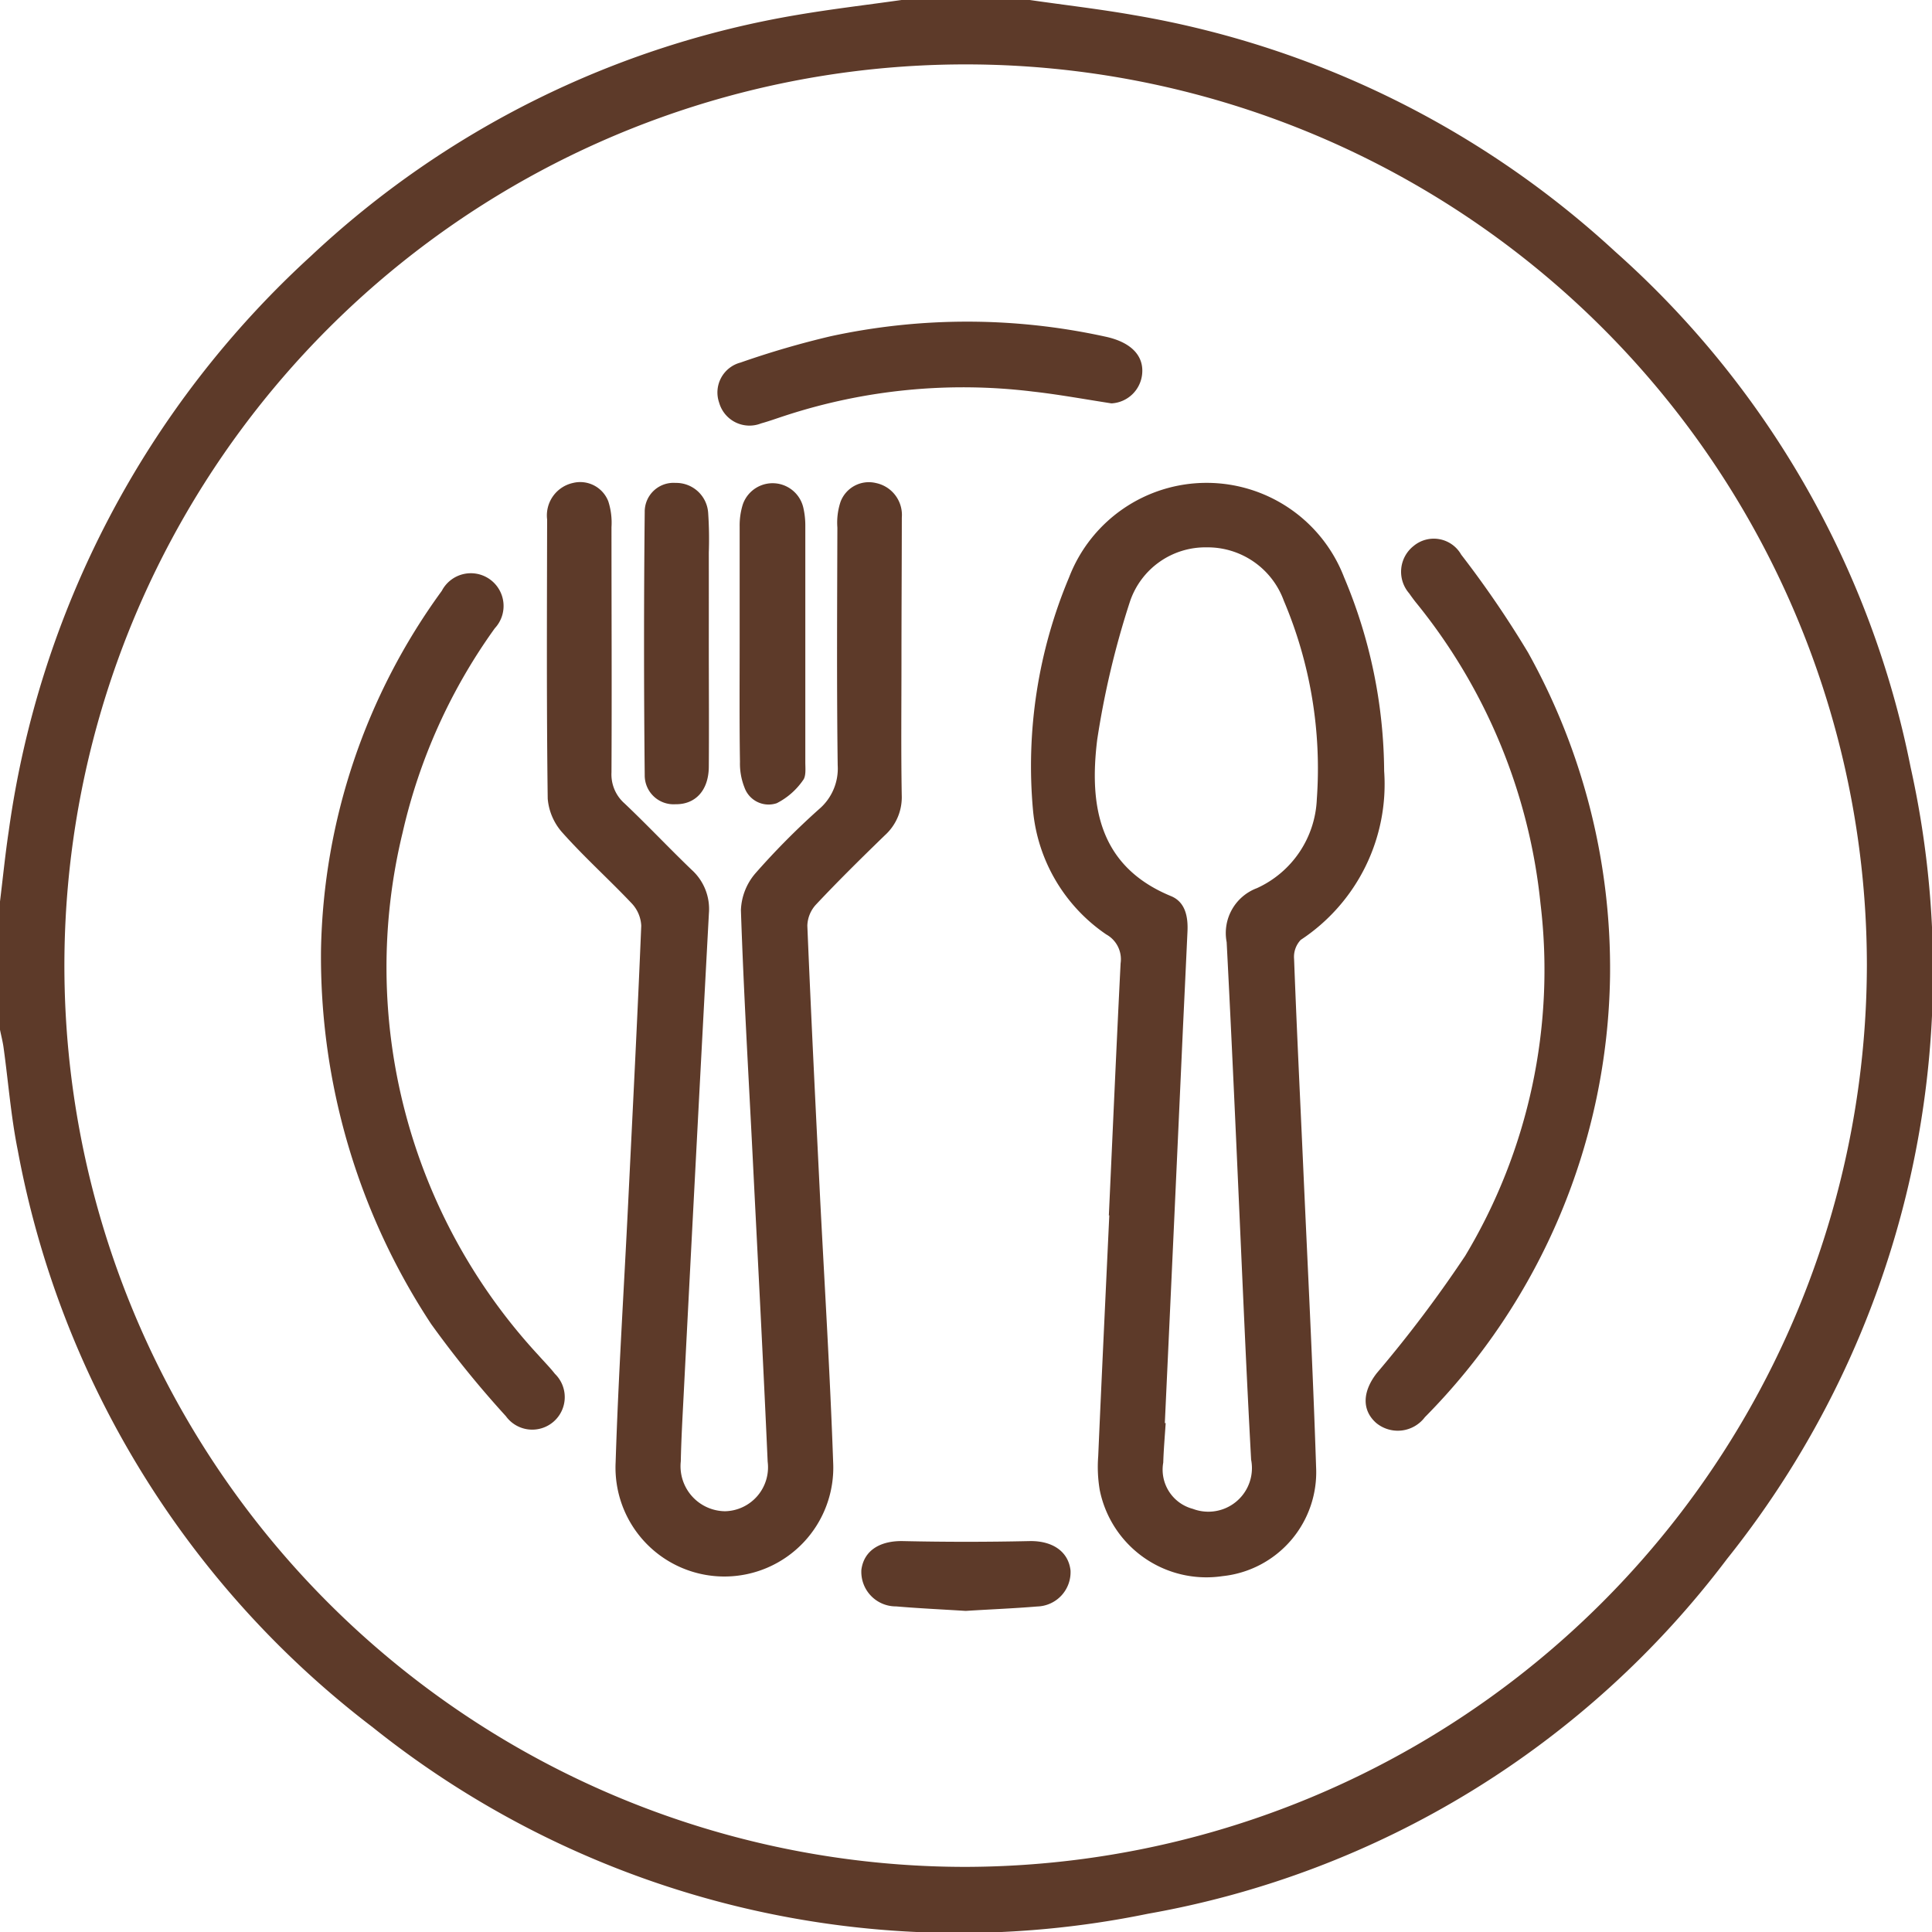
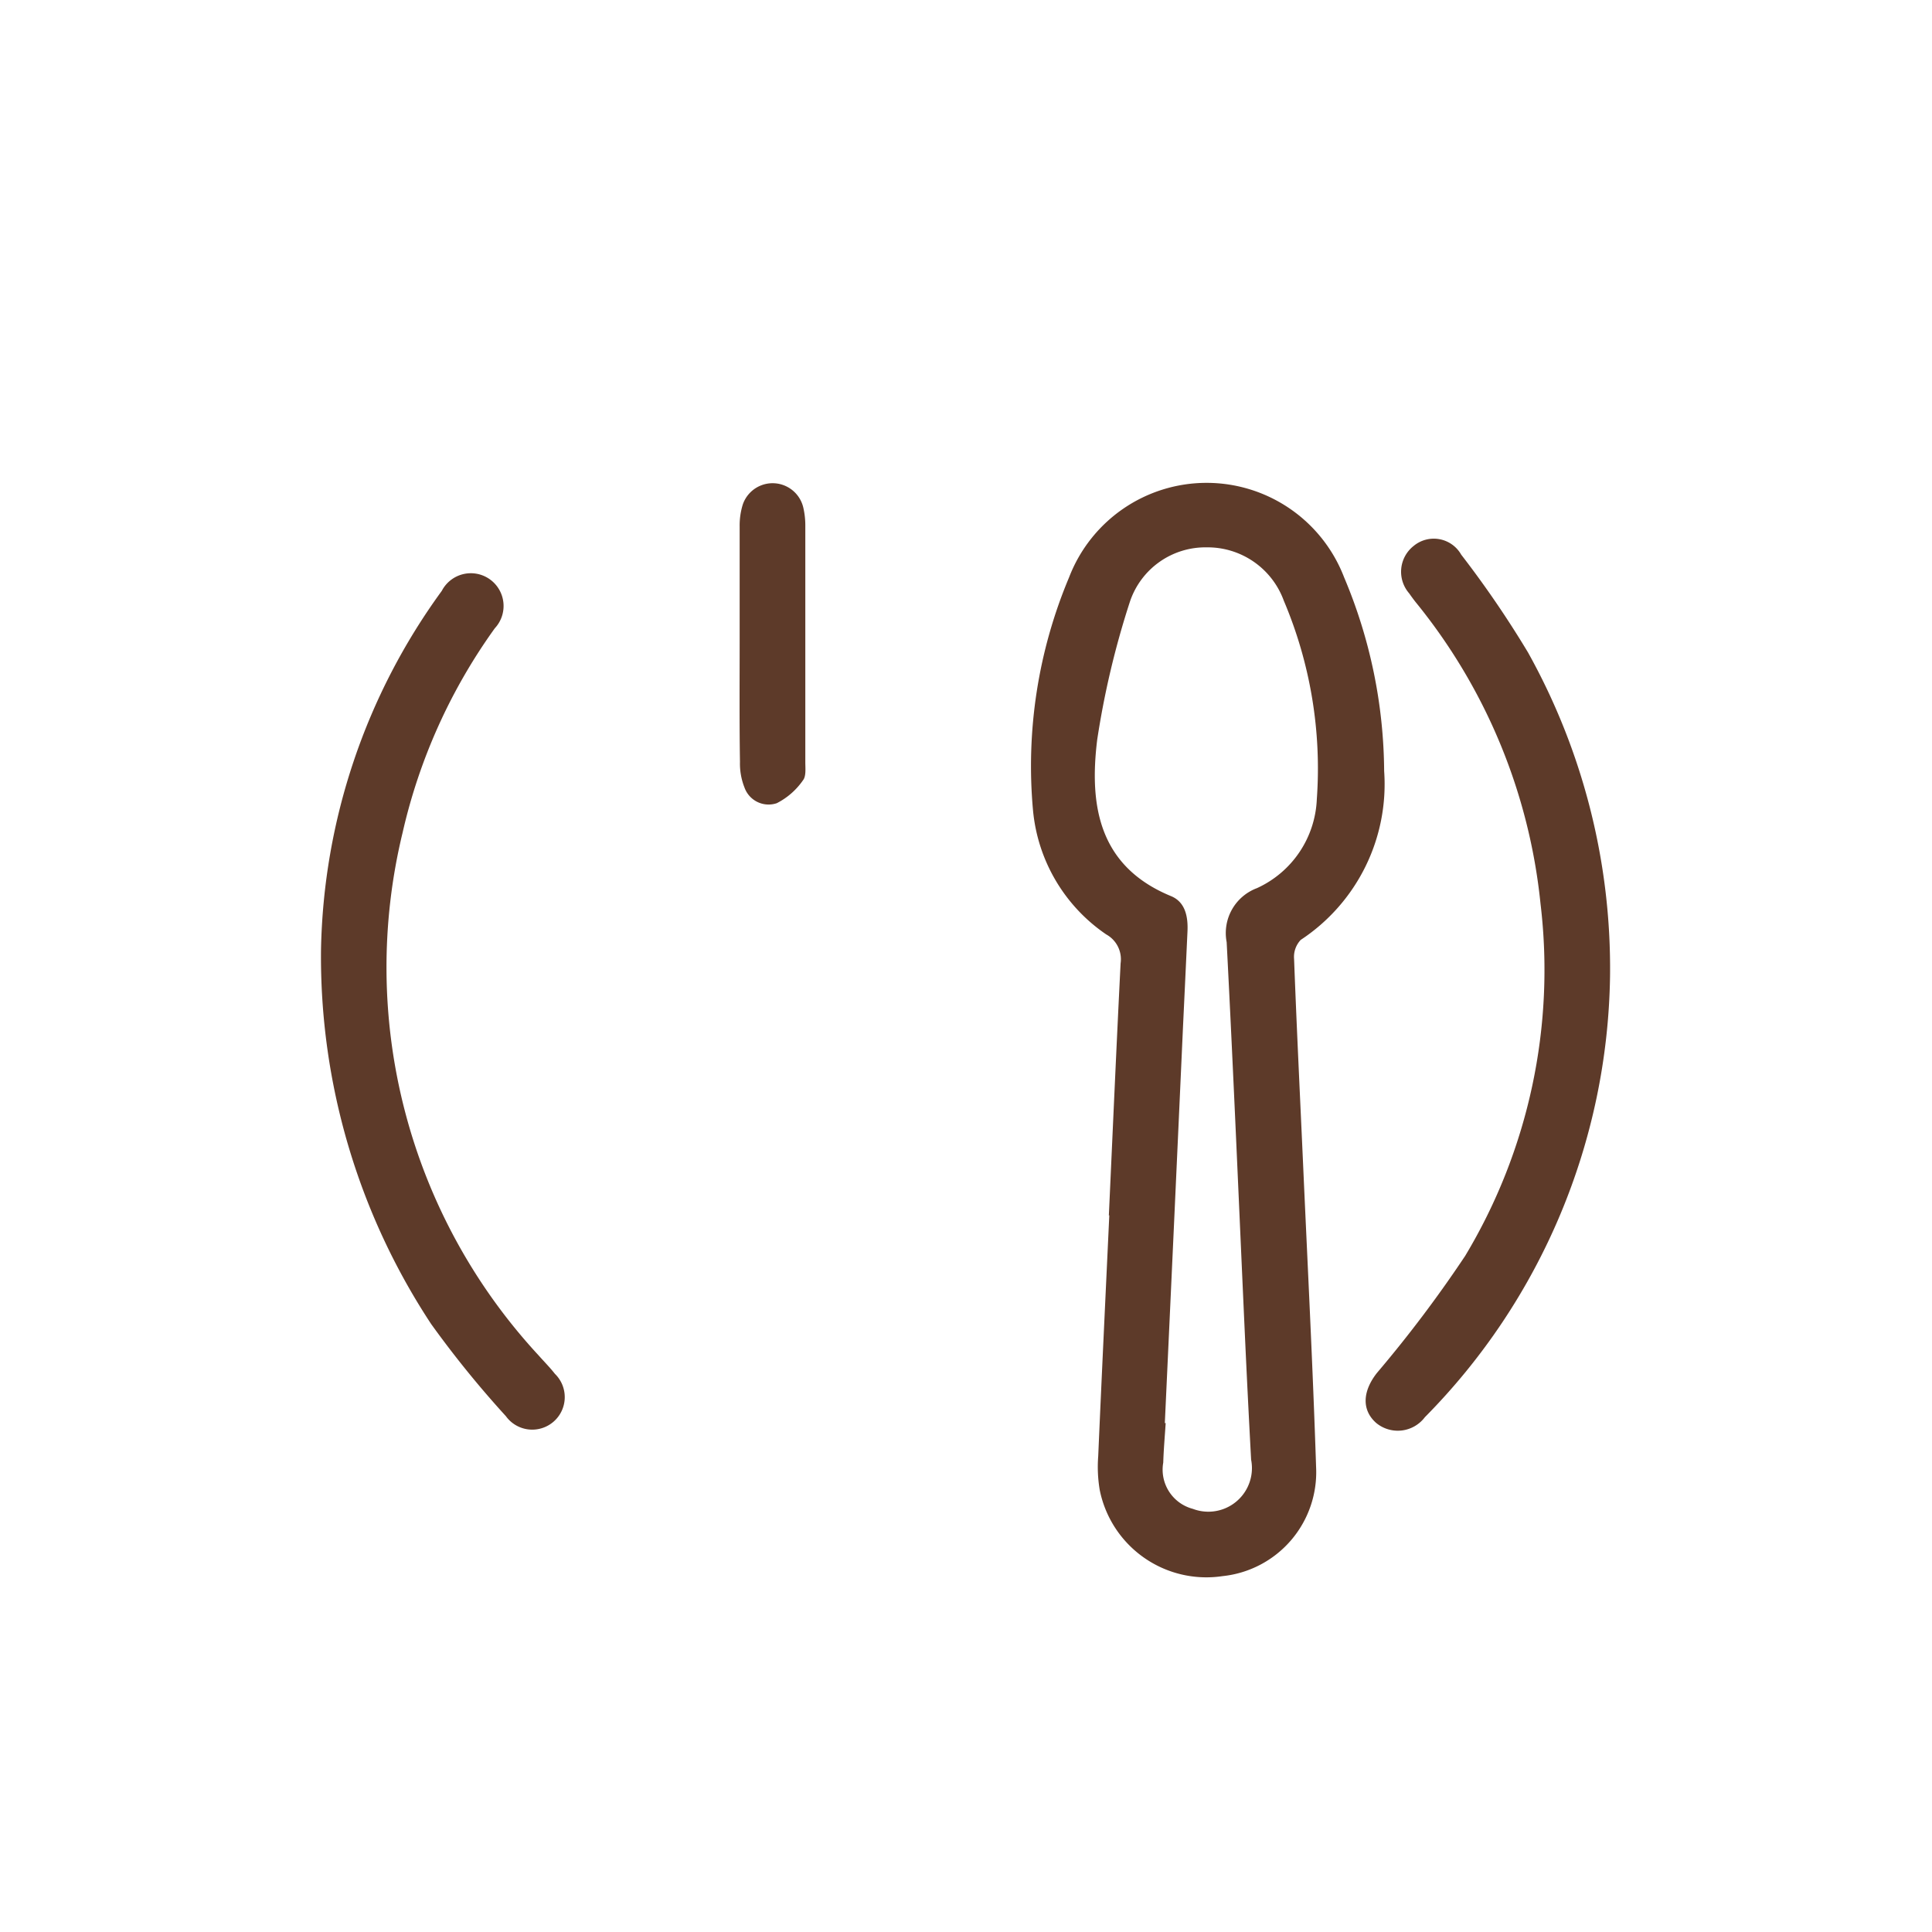
<svg xmlns="http://www.w3.org/2000/svg" width="42.9" height="42.901" viewBox="0 0 42.9 42.901">
  <defs>
    <style>.a{fill:#5d3a29;}</style>
  </defs>
-   <path class="a" d="M22.866,0c.767.111,1.543.2,2.309.335a20.917,20.917,0,0,1,10.69,5.252,20.715,20.715,0,0,1,6.56,11.449A20.885,20.885,0,0,1,38.35,34.614a20.585,20.585,0,0,1-12.861,7.881A20.838,20.838,0,0,1,8.278,38.356,20.891,20.891,0,0,1,.394,25.54C.243,24.792.185,24.025.08,23.267.062,23.132.027,23,0,22.866V20.018c.064-.522.116-1.046.194-1.565A21.213,21.213,0,0,1,6.9,5.689,20.816,20.816,0,0,1,17.709.33C18.475.2,19.248.109,20.019,0ZM41.454,21.429a20.012,20.012,0,1,0-20.02,20.025A20.057,20.057,0,0,0,41.454,21.429Z" />
  <path class="a" d="M329.815,170.12c.086-1.867.167-3.733.261-5.6a.629.629,0,0,0-.319-.641,3.753,3.753,0,0,1-1.625-2.745,10.807,10.807,0,0,1,.8-5.184,3.271,3.271,0,0,1,6.107,0,11.216,11.216,0,0,1,.889,4.3A4.14,4.14,0,0,1,334.076,164a.549.549,0,0,0-.148.424c.057,1.519.132,3.037.2,4.556.1,2.243.216,4.485.289,6.729a2.32,2.32,0,0,1-2.078,2.419,2.416,2.416,0,0,1-2.727-1.915,3.091,3.091,0,0,1-.033-.749c.077-1.783.163-3.566.246-5.349Zm1.243,4.609h.019c-.019.292-.045.584-.054.877a.9.9,0,0,0,.657,1.028.968.968,0,0,0,1.294-1.092q-.07-1.3-.13-2.591c-.136-2.968-.259-5.937-.413-8.9a1.065,1.065,0,0,1,.673-1.2,2.274,2.274,0,0,0,1.329-1.976,9.536,9.536,0,0,0-.733-4.406,1.8,1.8,0,0,0-1.715-1.185,1.767,1.767,0,0,0-1.7,1.2,19.106,19.106,0,0,0-.729,3.074c-.178,1.453.03,2.808,1.639,3.47.319.131.381.458.366.784q-.049,1.066-.1,2.131Q331.262,170.341,331.058,174.729Z" transform="translate(-305.193 -143.13)" />
-   <path class="a" d="M182.093,157.74c0,.991-.011,1.982.006,2.973a1.137,1.137,0,0,1-.372.891c-.521.505-1.038,1.015-1.533,1.542a.721.721,0,0,0-.191.468c.084,2.035.186,4.07.286,6.1.1,1.936.219,3.873.287,5.81a2.418,2.418,0,1,1-4.83.006c.061-1.924.185-3.846.279-5.769.1-2.049.206-4.1.29-6.146a.778.778,0,0,0-.215-.5c-.5-.528-1.041-1.014-1.524-1.554a1.293,1.293,0,0,1-.338-.767c-.027-2.065-.017-4.131-.013-6.2a.738.738,0,0,1,.574-.811.669.669,0,0,1,.785.41,1.552,1.552,0,0,1,.07.572c0,1.812.009,3.629,0,5.444a.857.857,0,0,0,.291.691c.506.48.985.989,1.488,1.472a1.173,1.173,0,0,1,.384.971q-.287,5.349-.561,10.7c-.025.488-.053.976-.063,1.464a1,1,0,0,0,.986,1.109.976.976,0,0,0,.943-1.1c-.1-2.258-.22-4.515-.333-6.772-.092-1.826-.2-3.65-.261-5.476a1.326,1.326,0,0,1,.32-.815,16.651,16.651,0,0,1,1.414-1.426,1.183,1.183,0,0,0,.415-.976c-.023-1.759-.012-3.517-.007-5.276a1.463,1.463,0,0,1,.07-.573.671.671,0,0,1,.783-.418.724.724,0,0,1,.578.767C182.1,155.618,182.093,156.679,182.093,157.74Z" transform="translate(-162.076 -143.059)" />
  <path class="a" d="M440.485,181.372a14.21,14.21,0,0,1-4.112,9.792.753.753,0,0,1-1.078.13c-.326-.285-.31-.7.013-1.112a27.951,27.951,0,0,0,1.96-2.6,12.33,12.33,0,0,0,1.673-7.821,12.62,12.62,0,0,0-2.772-6.695c-.052-.066-.1-.132-.148-.2a.729.729,0,0,1,.1-1.046.7.7,0,0,1,1.059.191,22.613,22.613,0,0,1,1.483,2.171A14.411,14.411,0,0,1,440.485,181.372Z" transform="translate(-404.734 -159.695)" />
  <path class="a" d="M102.246,190.938a13.958,13.958,0,0,1,2.682-7.971.727.727,0,1,1,1.177.831,12.523,12.523,0,0,0-2.047,4.537,12.682,12.682,0,0,0,3.021,11.61c.12.136.249.265.36.407a.722.722,0,1,1-1.088.941,22.7,22.7,0,0,1-1.658-2.044A14.822,14.822,0,0,1,102.246,190.938Z" transform="translate(-95.118 -169.847)" />
-   <path class="a" d="M237.321,104.271c-.641-.1-1.189-.2-1.743-.262a12.717,12.717,0,0,0-5.521.541c-.172.056-.342.118-.516.166a.7.7,0,0,1-.93-.46.687.687,0,0,1,.473-.891,19.837,19.837,0,0,1,2-.584,14.32,14.32,0,0,1,6.093.006c.565.118.864.413.827.824A.723.723,0,0,1,237.321,104.271Z" transform="translate(-212.642 -95.314)" />
-   <path class="a" d="M206.624,157.4c0,.919.007,1.839,0,2.759-.006.521-.3.832-.74.825a.641.641,0,0,1-.683-.645q-.03-2.923,0-5.847a.639.639,0,0,1,.685-.643.712.712,0,0,1,.724.669,8.555,8.555,0,0,1,.014.877Q206.625,156.4,206.624,157.4Z" transform="translate(-190.885 -143.126)" />
  <path class="a" d="M235.6,157.462c0-.864,0-1.728,0-2.592a1.565,1.565,0,0,1,.07-.488.7.7,0,0,1,1.346.082,1.753,1.753,0,0,1,.042.372q0,2.634,0,5.267c0,.139.021.316-.053.406a1.574,1.574,0,0,1-.581.507.568.568,0,0,1-.717-.349,1.438,1.438,0,0,1-.1-.567C235.593,159.217,235.6,158.34,235.6,157.462Z" transform="translate(-219.176 -143.181)" />
-   <path class="a" d="M276.64,492.382c-.516-.033-1.032-.056-1.545-.1a.767.767,0,0,1-.771-.814c.057-.43.418-.648.928-.636q1.4.031,2.8,0c.5-.012.867.22.916.652a.762.762,0,0,1-.741.8C277.7,492.328,277.169,492.348,276.64,492.382Z" transform="translate(-255.197 -456.612)" />
</svg>